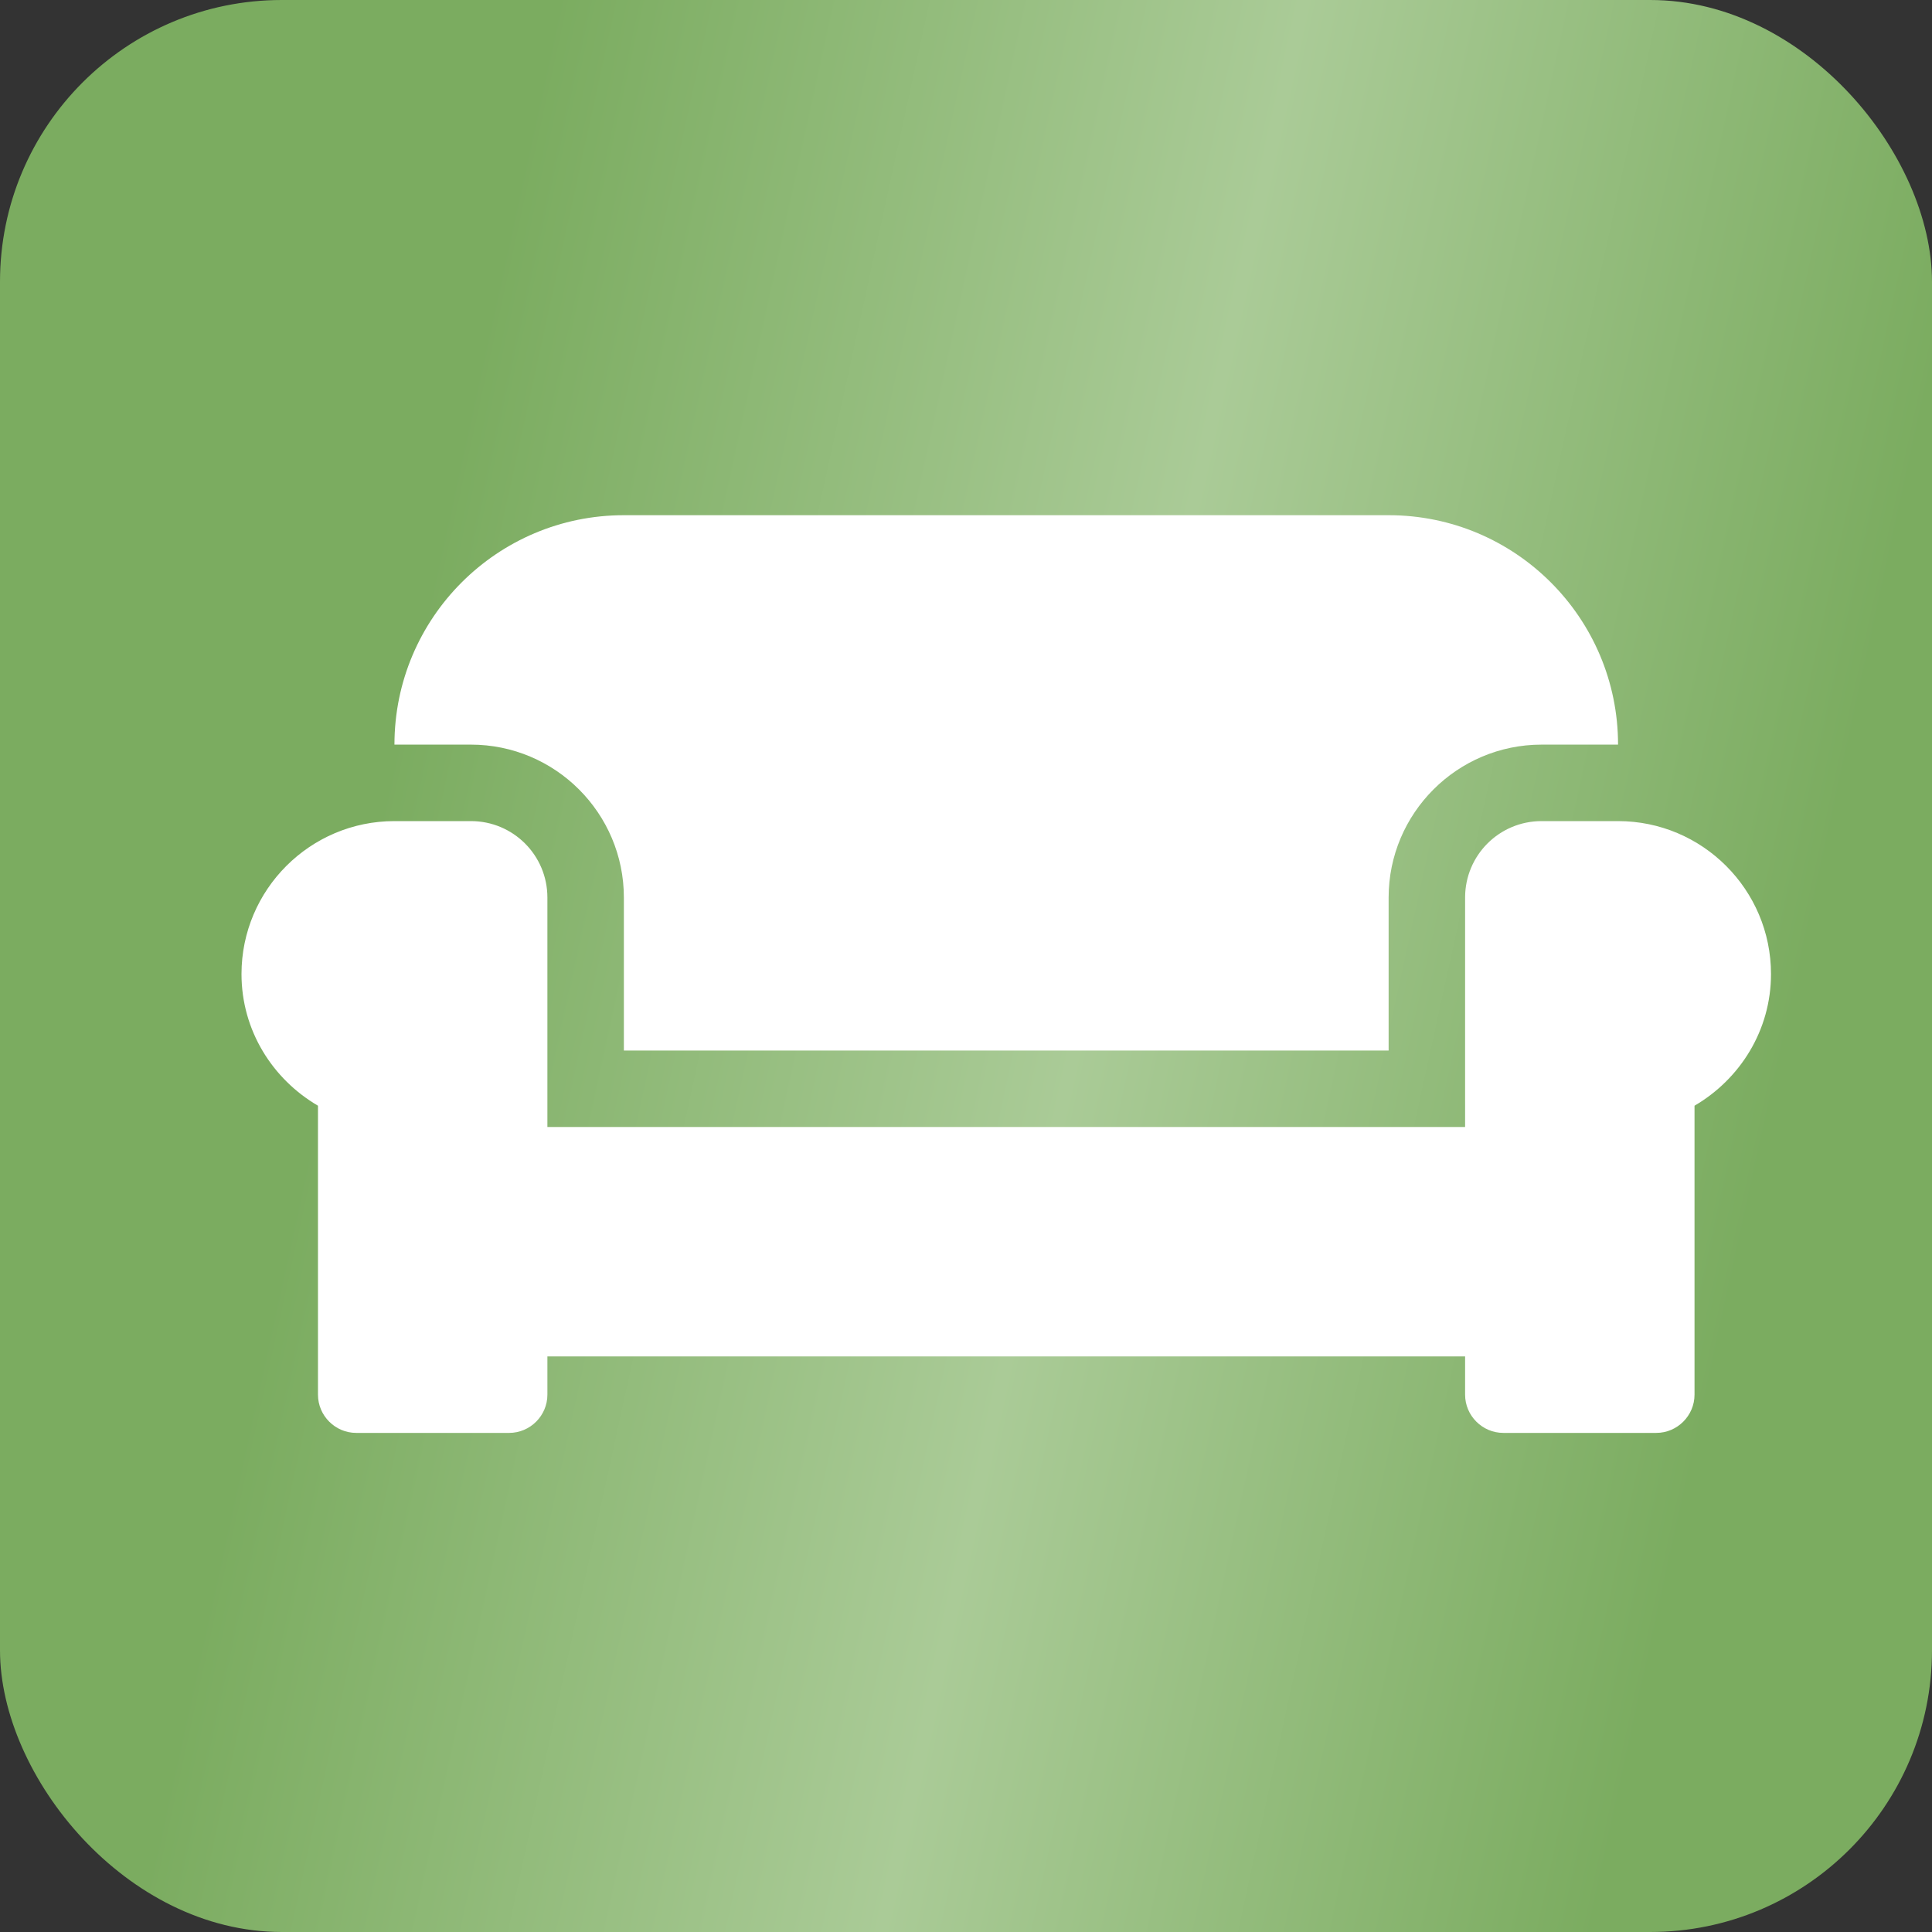
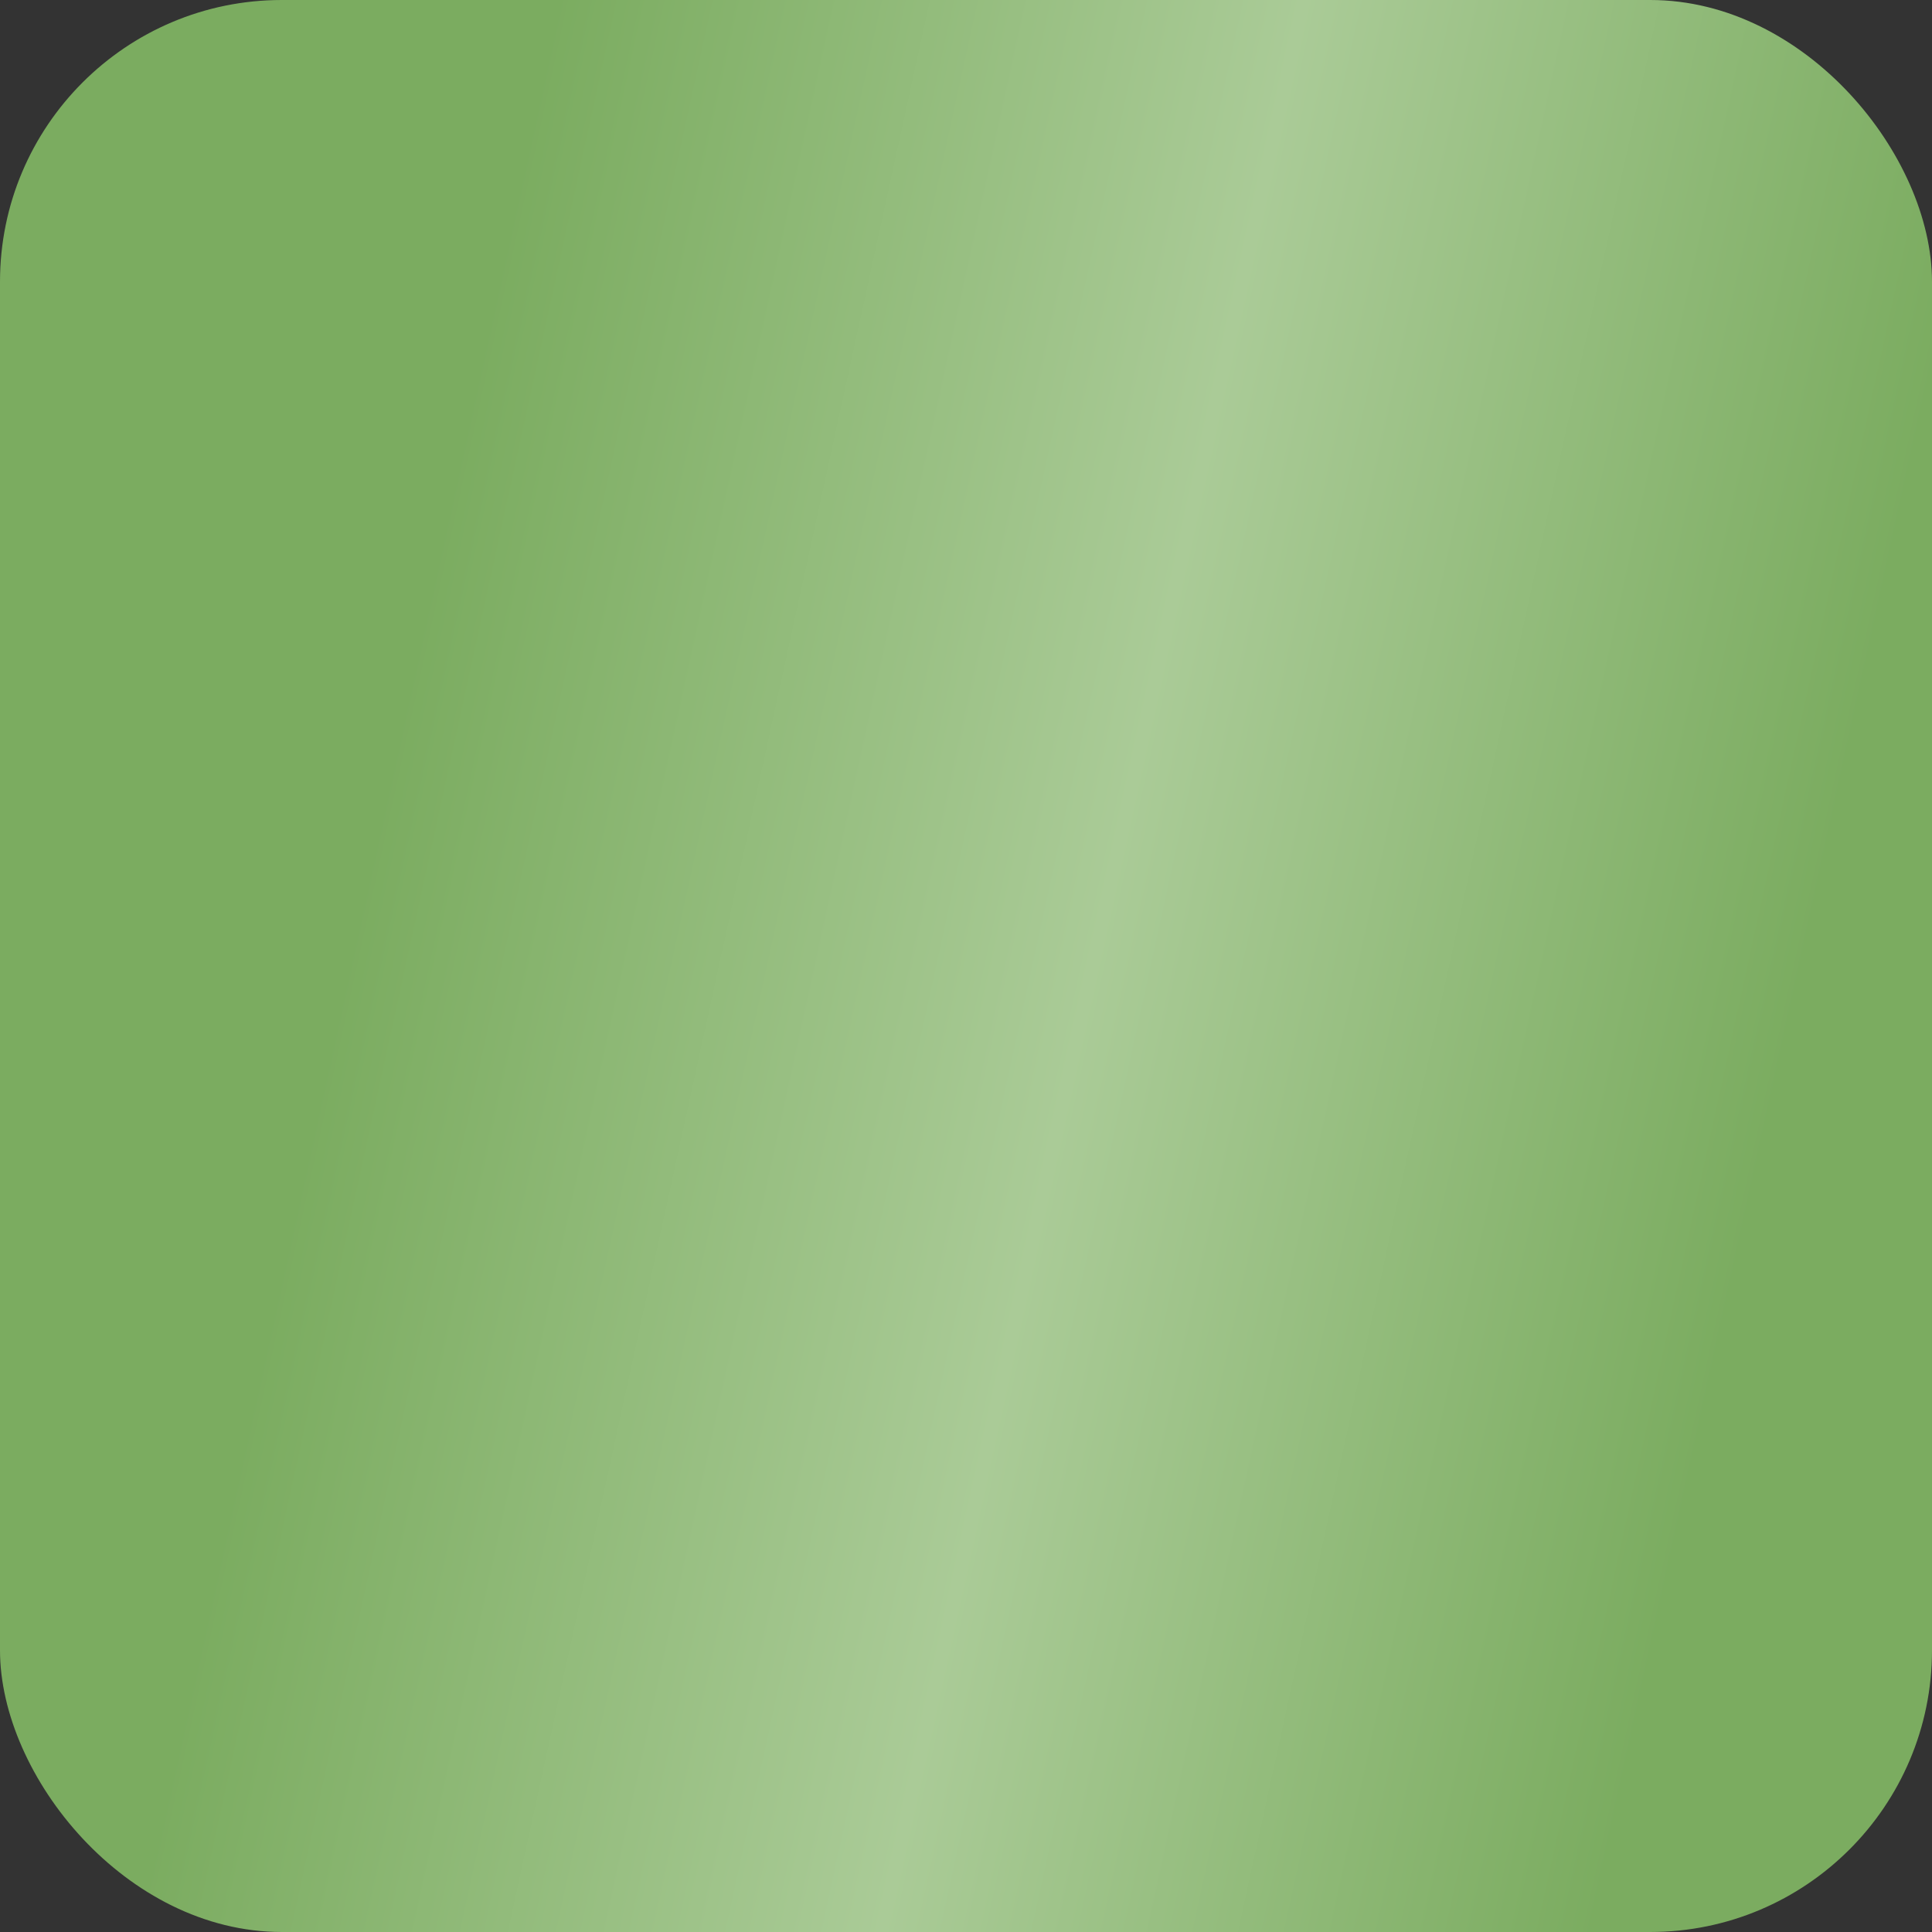
<svg xmlns="http://www.w3.org/2000/svg" width="48" height="48" viewBox="0 0 48 48" fill="none">
  <rect x="0" y="0" width="48" height="48" fill="#333333" stroke="none" />
  <rect width="48" height="48" rx="7" fill="url(#paint0_linear_952_1161)" />
-   <path d="M15.5 22.3V26.1H34.5V22.3C34.5 20.204 36.204 18.5 38.3 18.5H40.2C40.2 15.353 37.647 12.8 34.5 12.8H15.5C12.353 12.8 9.8 15.353 9.8 18.5H11.7C13.796 18.5 15.5 20.204 15.5 22.3ZM40.2 20.4H38.3C37.249 20.4 36.4 21.249 36.4 22.3V28H13.6V22.3C13.6 21.249 12.751 20.4 11.7 20.4H9.8C7.704 20.4 6 22.104 6 24.2C6 25.601 6.772 26.812 7.9 27.471V34.65C7.9 35.172 8.328 35.6 8.85 35.6H12.65C13.172 35.6 13.6 35.172 13.6 34.65V33.7H36.4V34.65C36.4 35.172 36.828 35.6 37.35 35.6H41.15C41.672 35.6 42.1 35.172 42.1 34.65V27.471C43.228 26.812 44 25.601 44 24.2C44 22.104 42.296 20.4 40.2 20.4Z" fill="white" />
  <defs>
    <linearGradient id="paint0_linear_952_1161" x1="6.302" y1="6.20815e-07" x2="56.112" y2="10.887" gradientUnits="userSpaceOnUse">
      <stop offset="0.144" stop-color="#7BAC60" />
      <stop offset="0.5" stop-color="#AACB97" />
      <stop offset="0.839" stop-color="#7BAC60" />
    </linearGradient>
  </defs>
</svg>